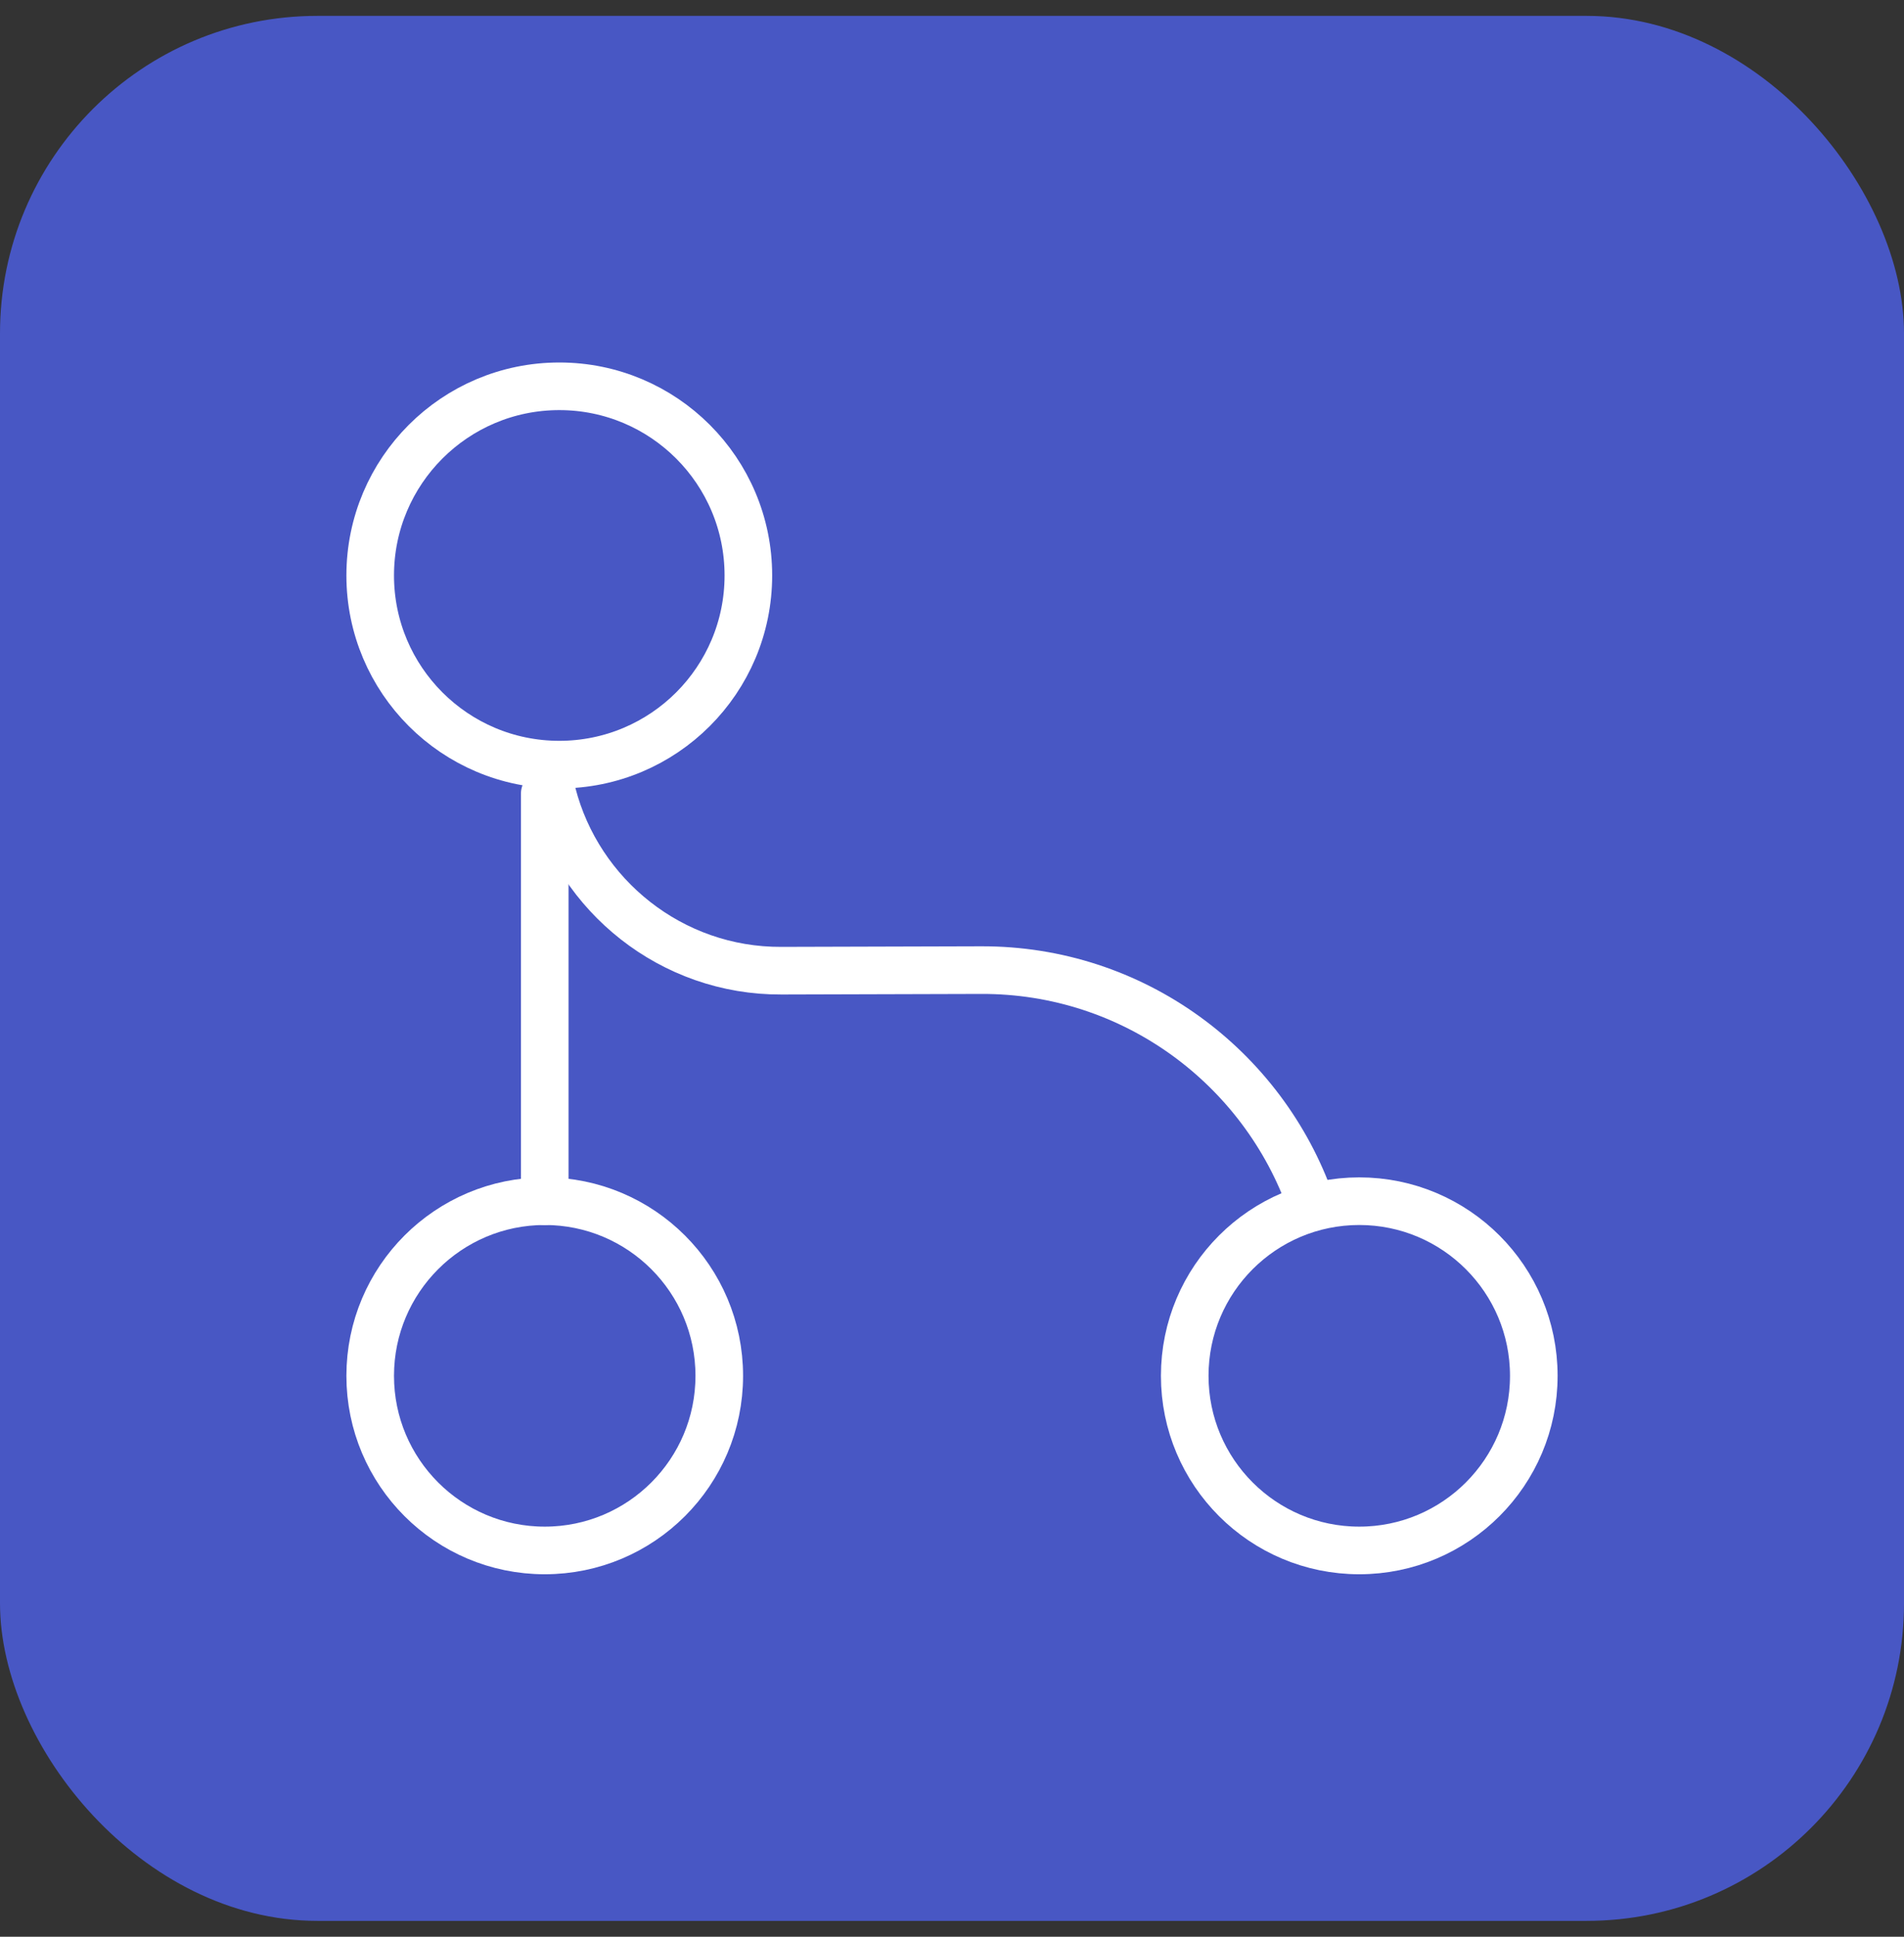
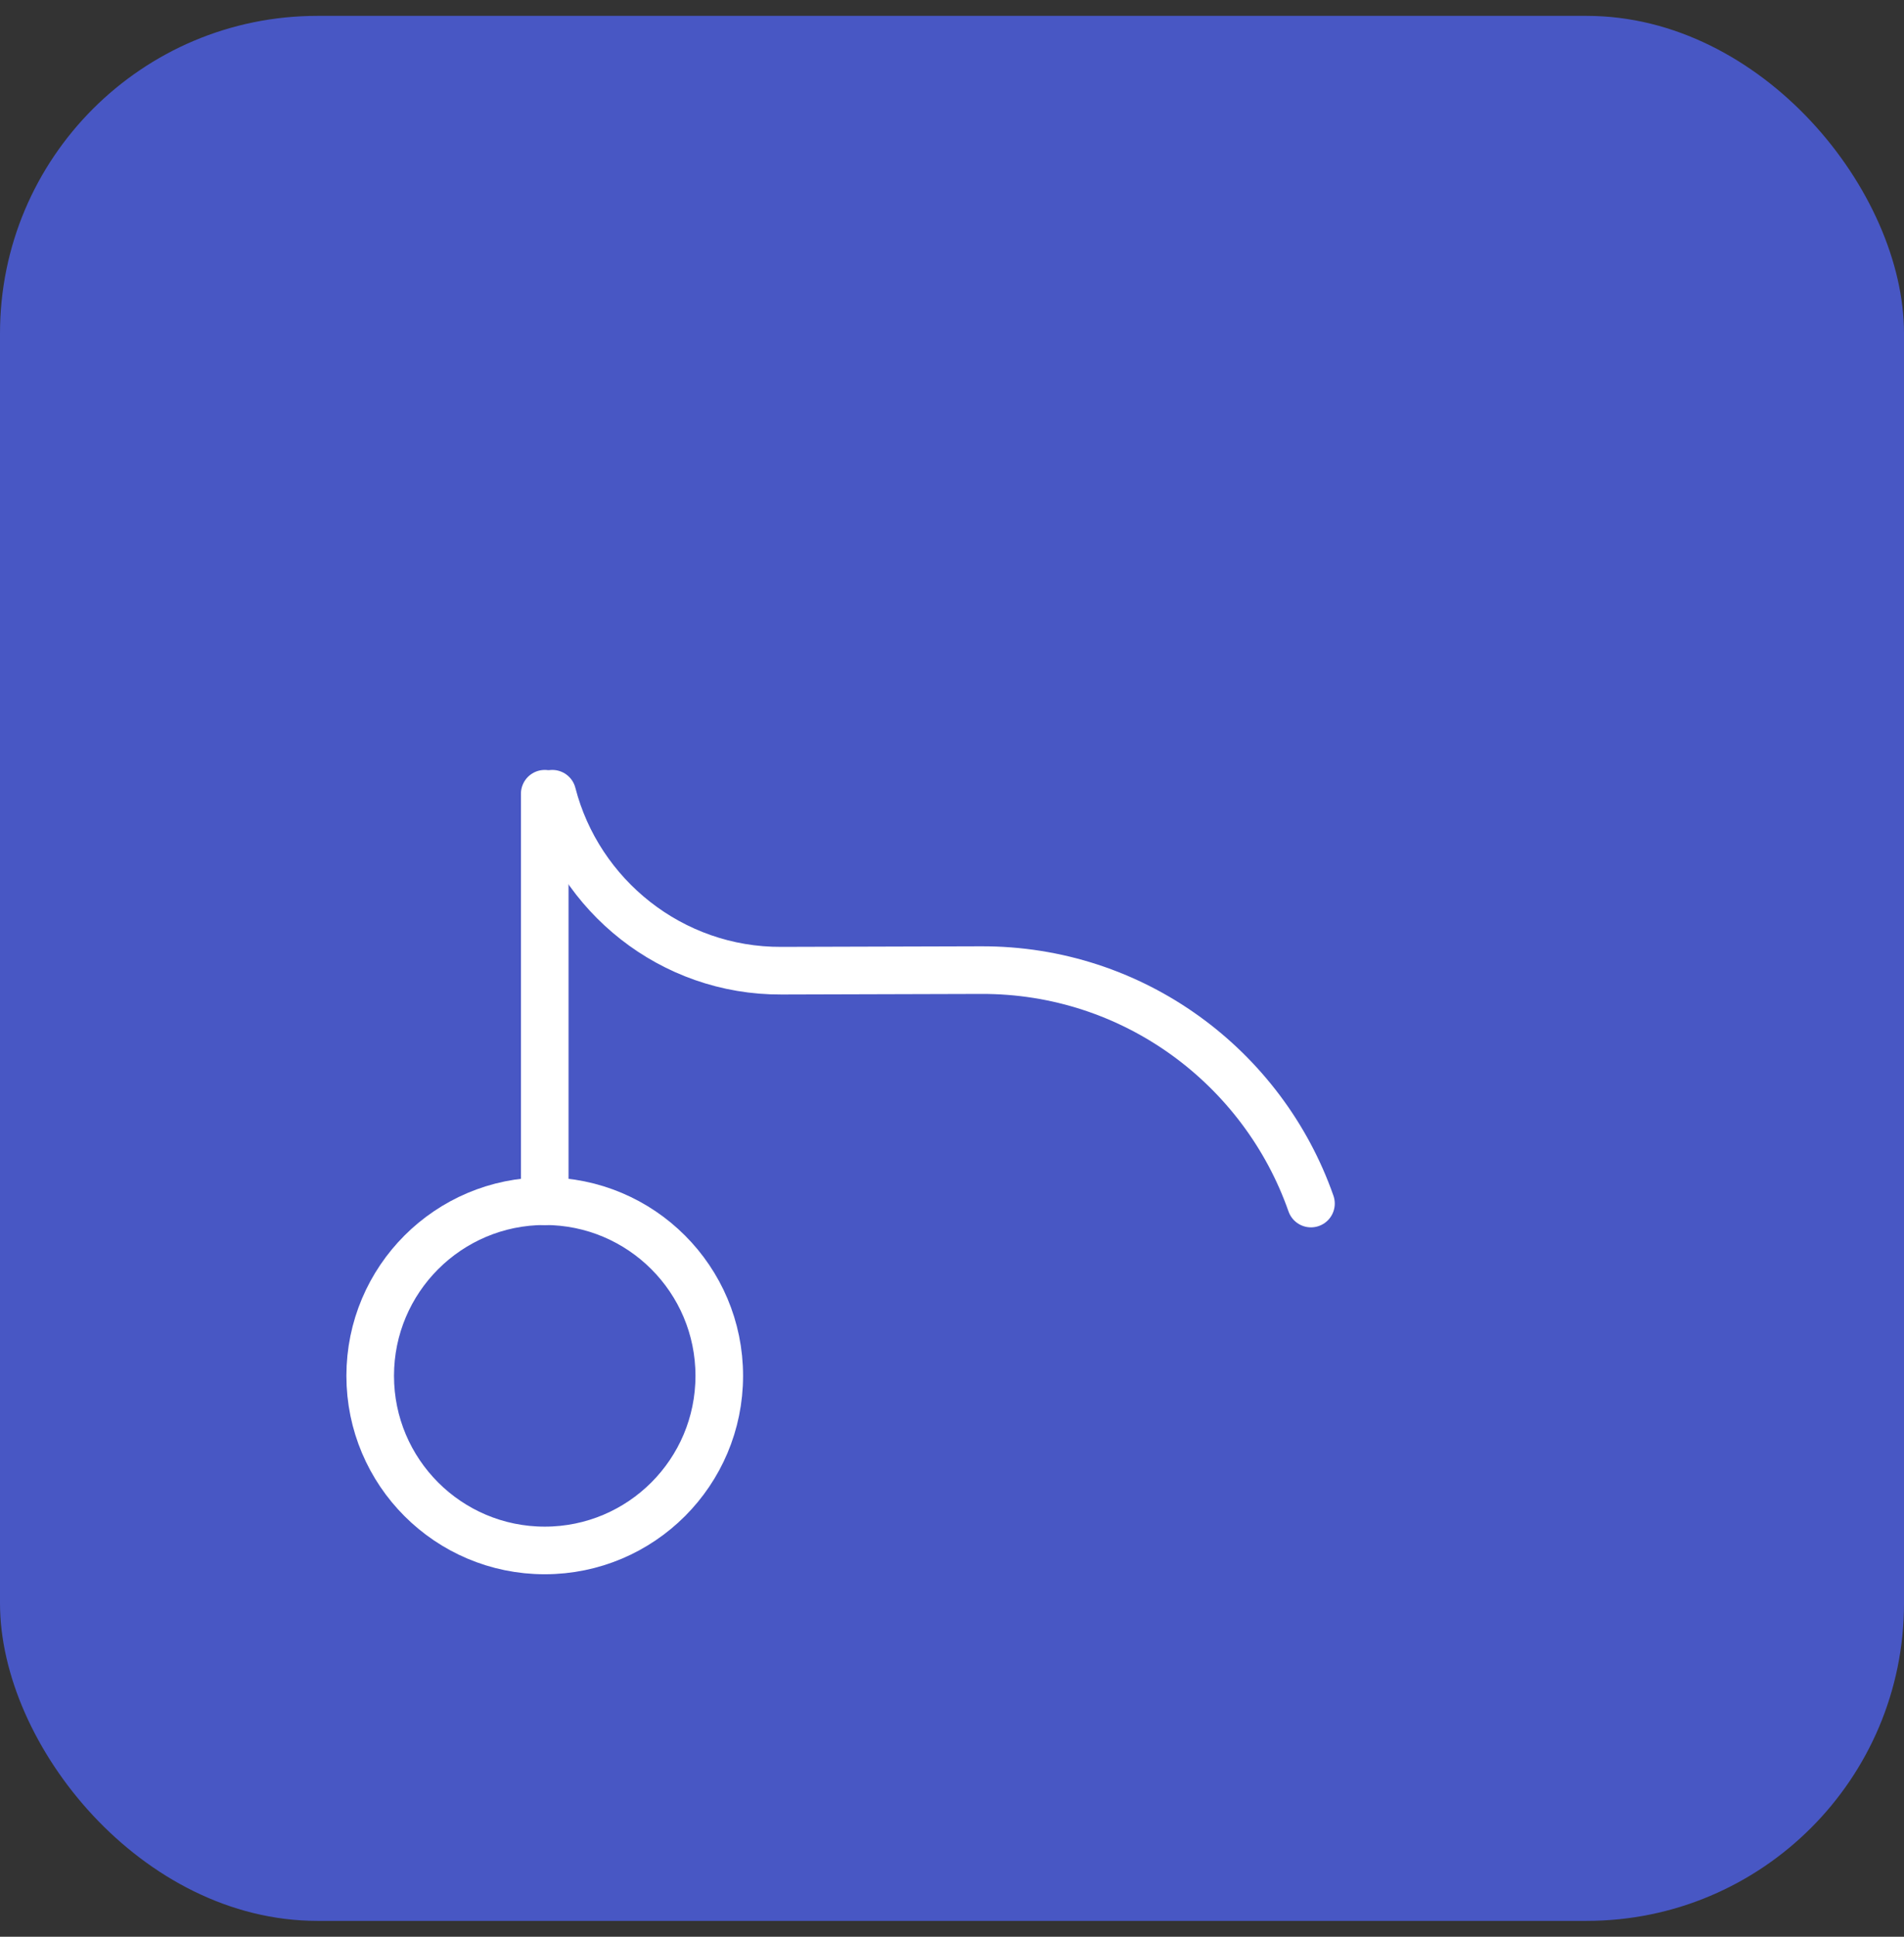
<svg xmlns="http://www.w3.org/2000/svg" width="60" height="61" viewBox="0 0 60 61" fill="none">
  <rect x="0" y="0" width="60" height="61" fill="#333333" stroke="none" />
  <rect y="0.5" width="60" height="60" rx="10" fill="#4857C4" />
  <path d="M17.166 25V37.833" stroke="white" stroke-width="1.5" stroke-linecap="round" stroke-linejoin="round" />
-   <path d="M17.625 24.083C20.916 24.083 23.583 21.416 23.583 18.125C23.583 14.834 20.916 12.167 17.625 12.167C14.334 12.167 11.666 14.834 11.666 18.125C11.666 21.416 14.334 24.083 17.625 24.083Z" stroke="white" stroke-width="1.5" stroke-linecap="round" stroke-linejoin="round" />
  <path d="M17.166 48.833C20.204 48.833 22.666 46.371 22.666 43.333C22.666 40.296 20.204 37.833 17.166 37.833C14.129 37.833 11.666 40.296 11.666 43.333C11.666 46.371 14.129 48.833 17.166 48.833Z" stroke="white" stroke-width="1.5" stroke-linecap="round" stroke-linejoin="round" />
-   <path d="M42.834 48.833C45.871 48.833 48.334 46.371 48.334 43.333C48.334 40.296 45.871 37.833 42.834 37.833C39.796 37.833 37.334 40.296 37.334 43.333C37.334 46.371 39.796 48.833 42.834 48.833Z" stroke="white" stroke-width="1.5" stroke-linecap="round" stroke-linejoin="round" />
  <path d="M17.405 25C18.23 28.208 21.163 30.592 24.628 30.573L30.916 30.555C35.72 30.537 39.808 33.617 41.312 37.907" stroke="white" stroke-width="1.5" stroke-linecap="round" stroke-linejoin="round" />
</svg>